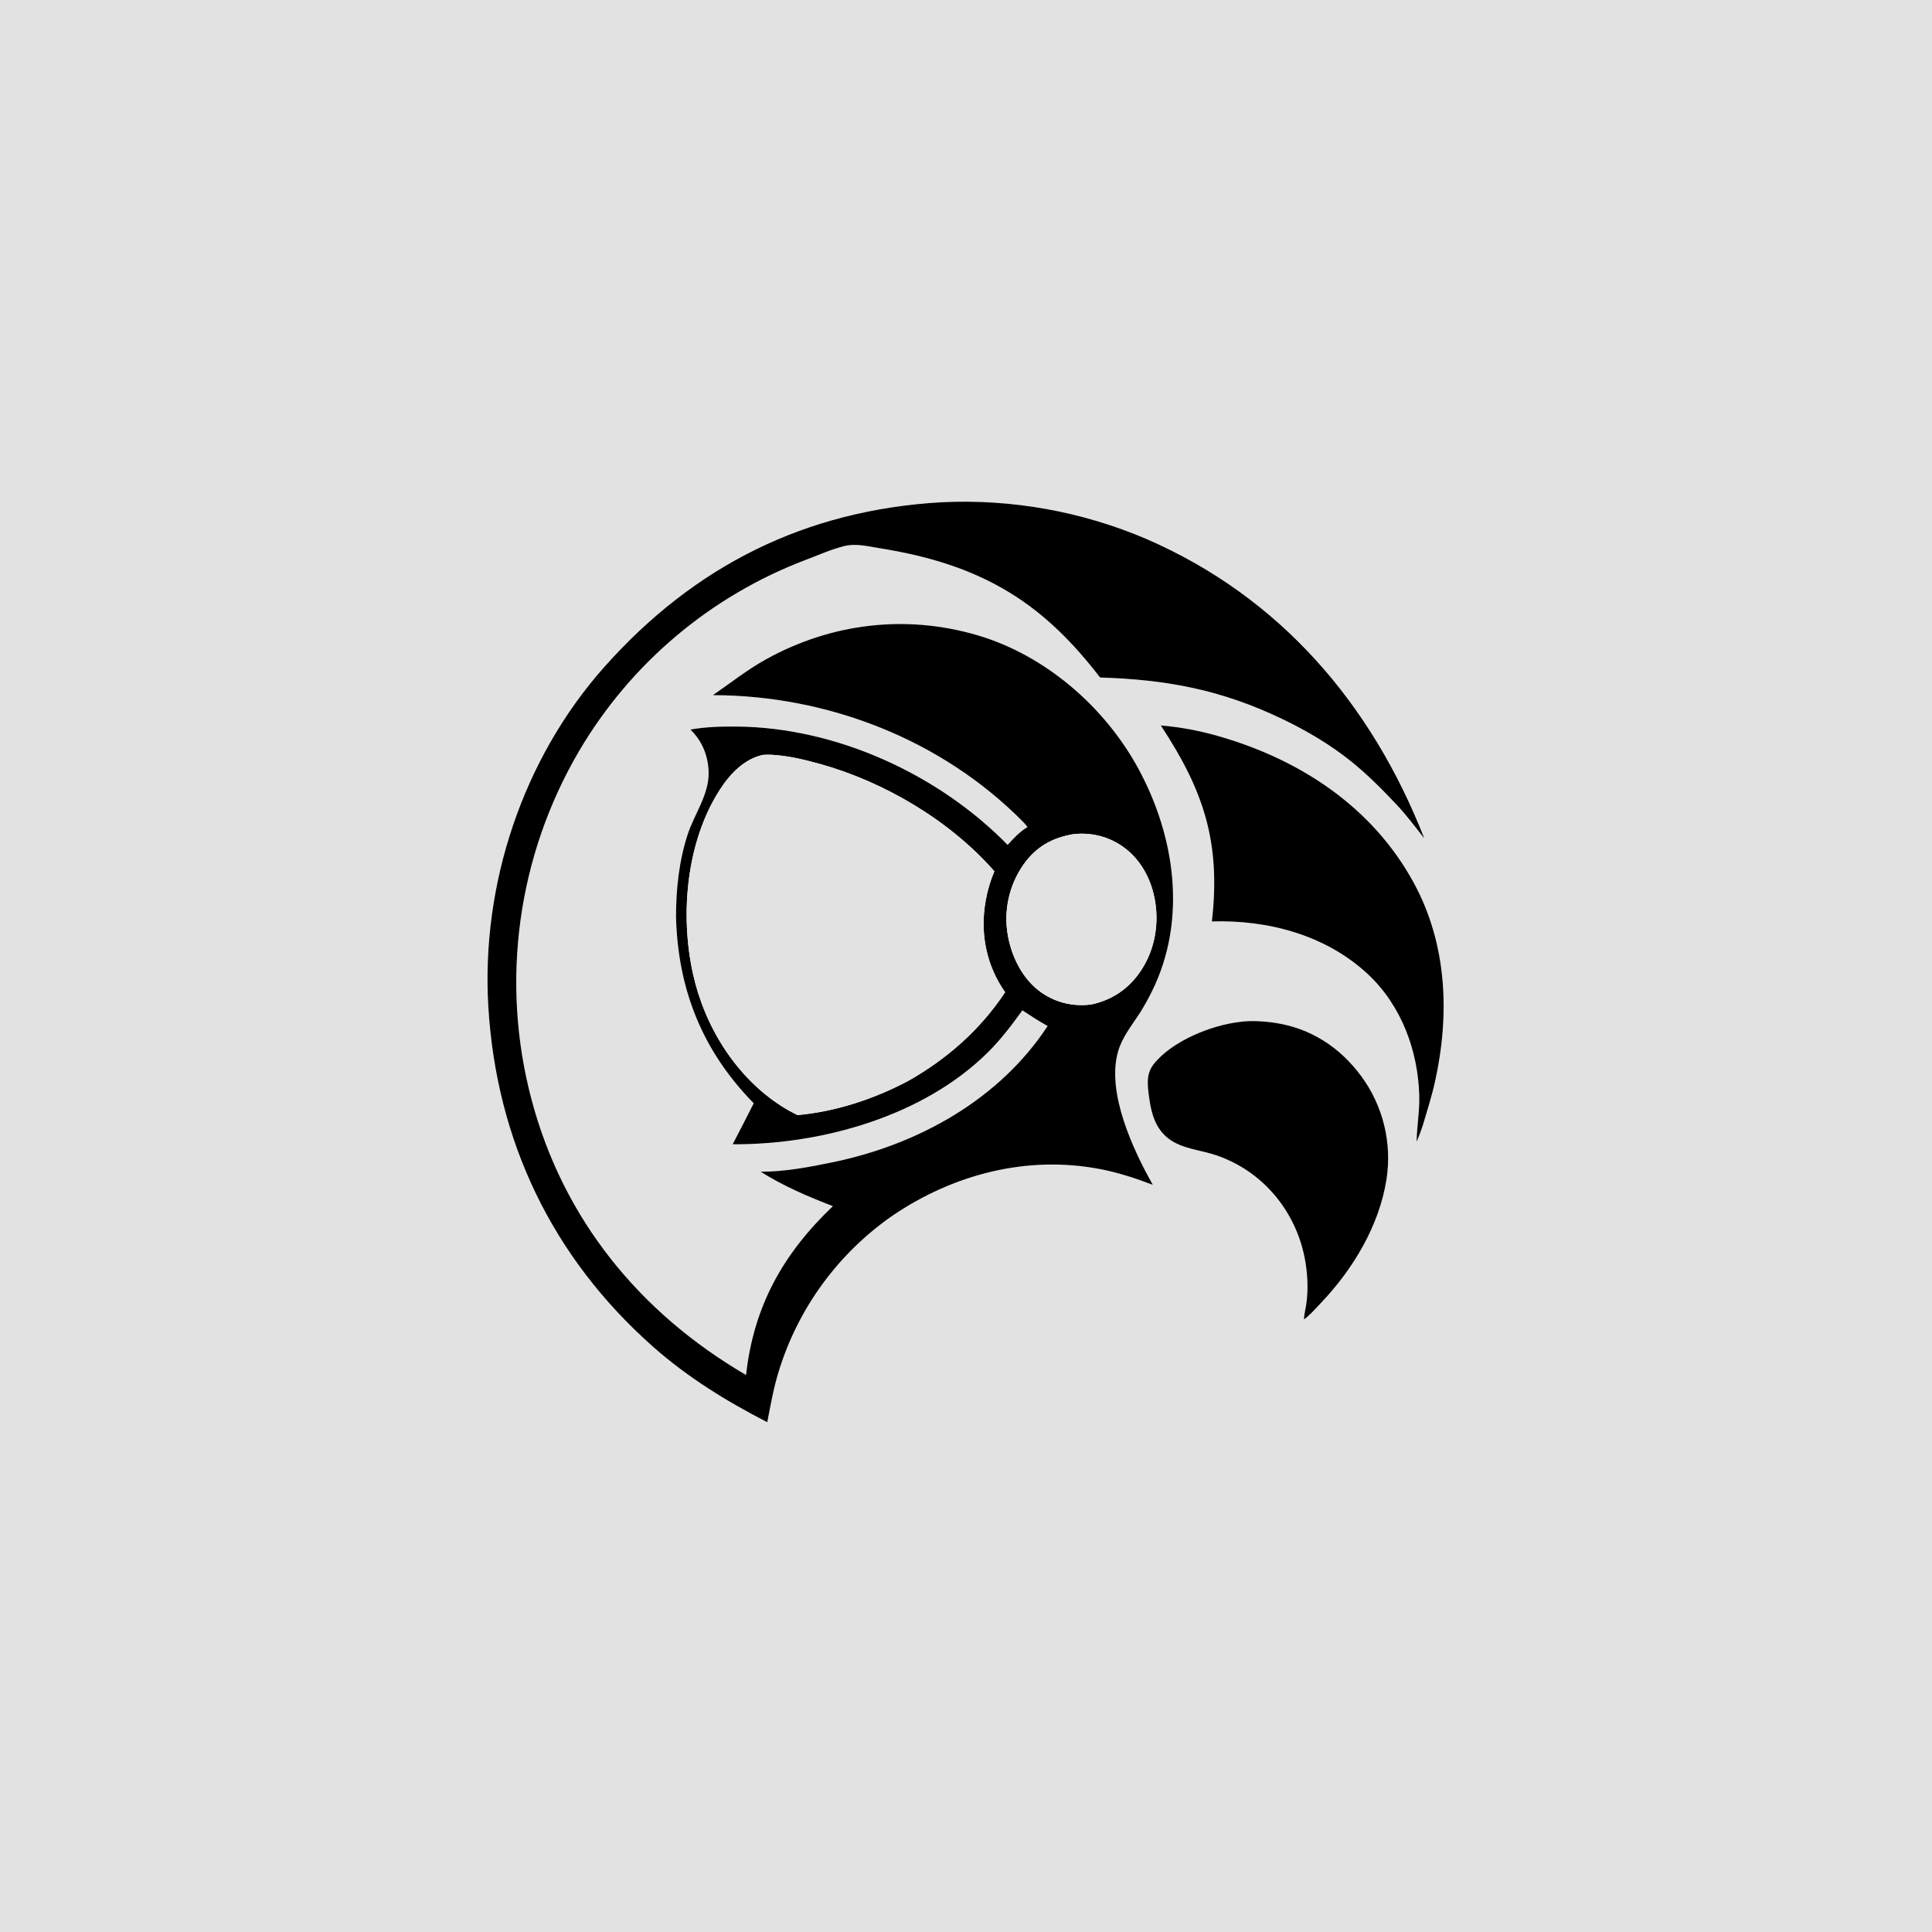
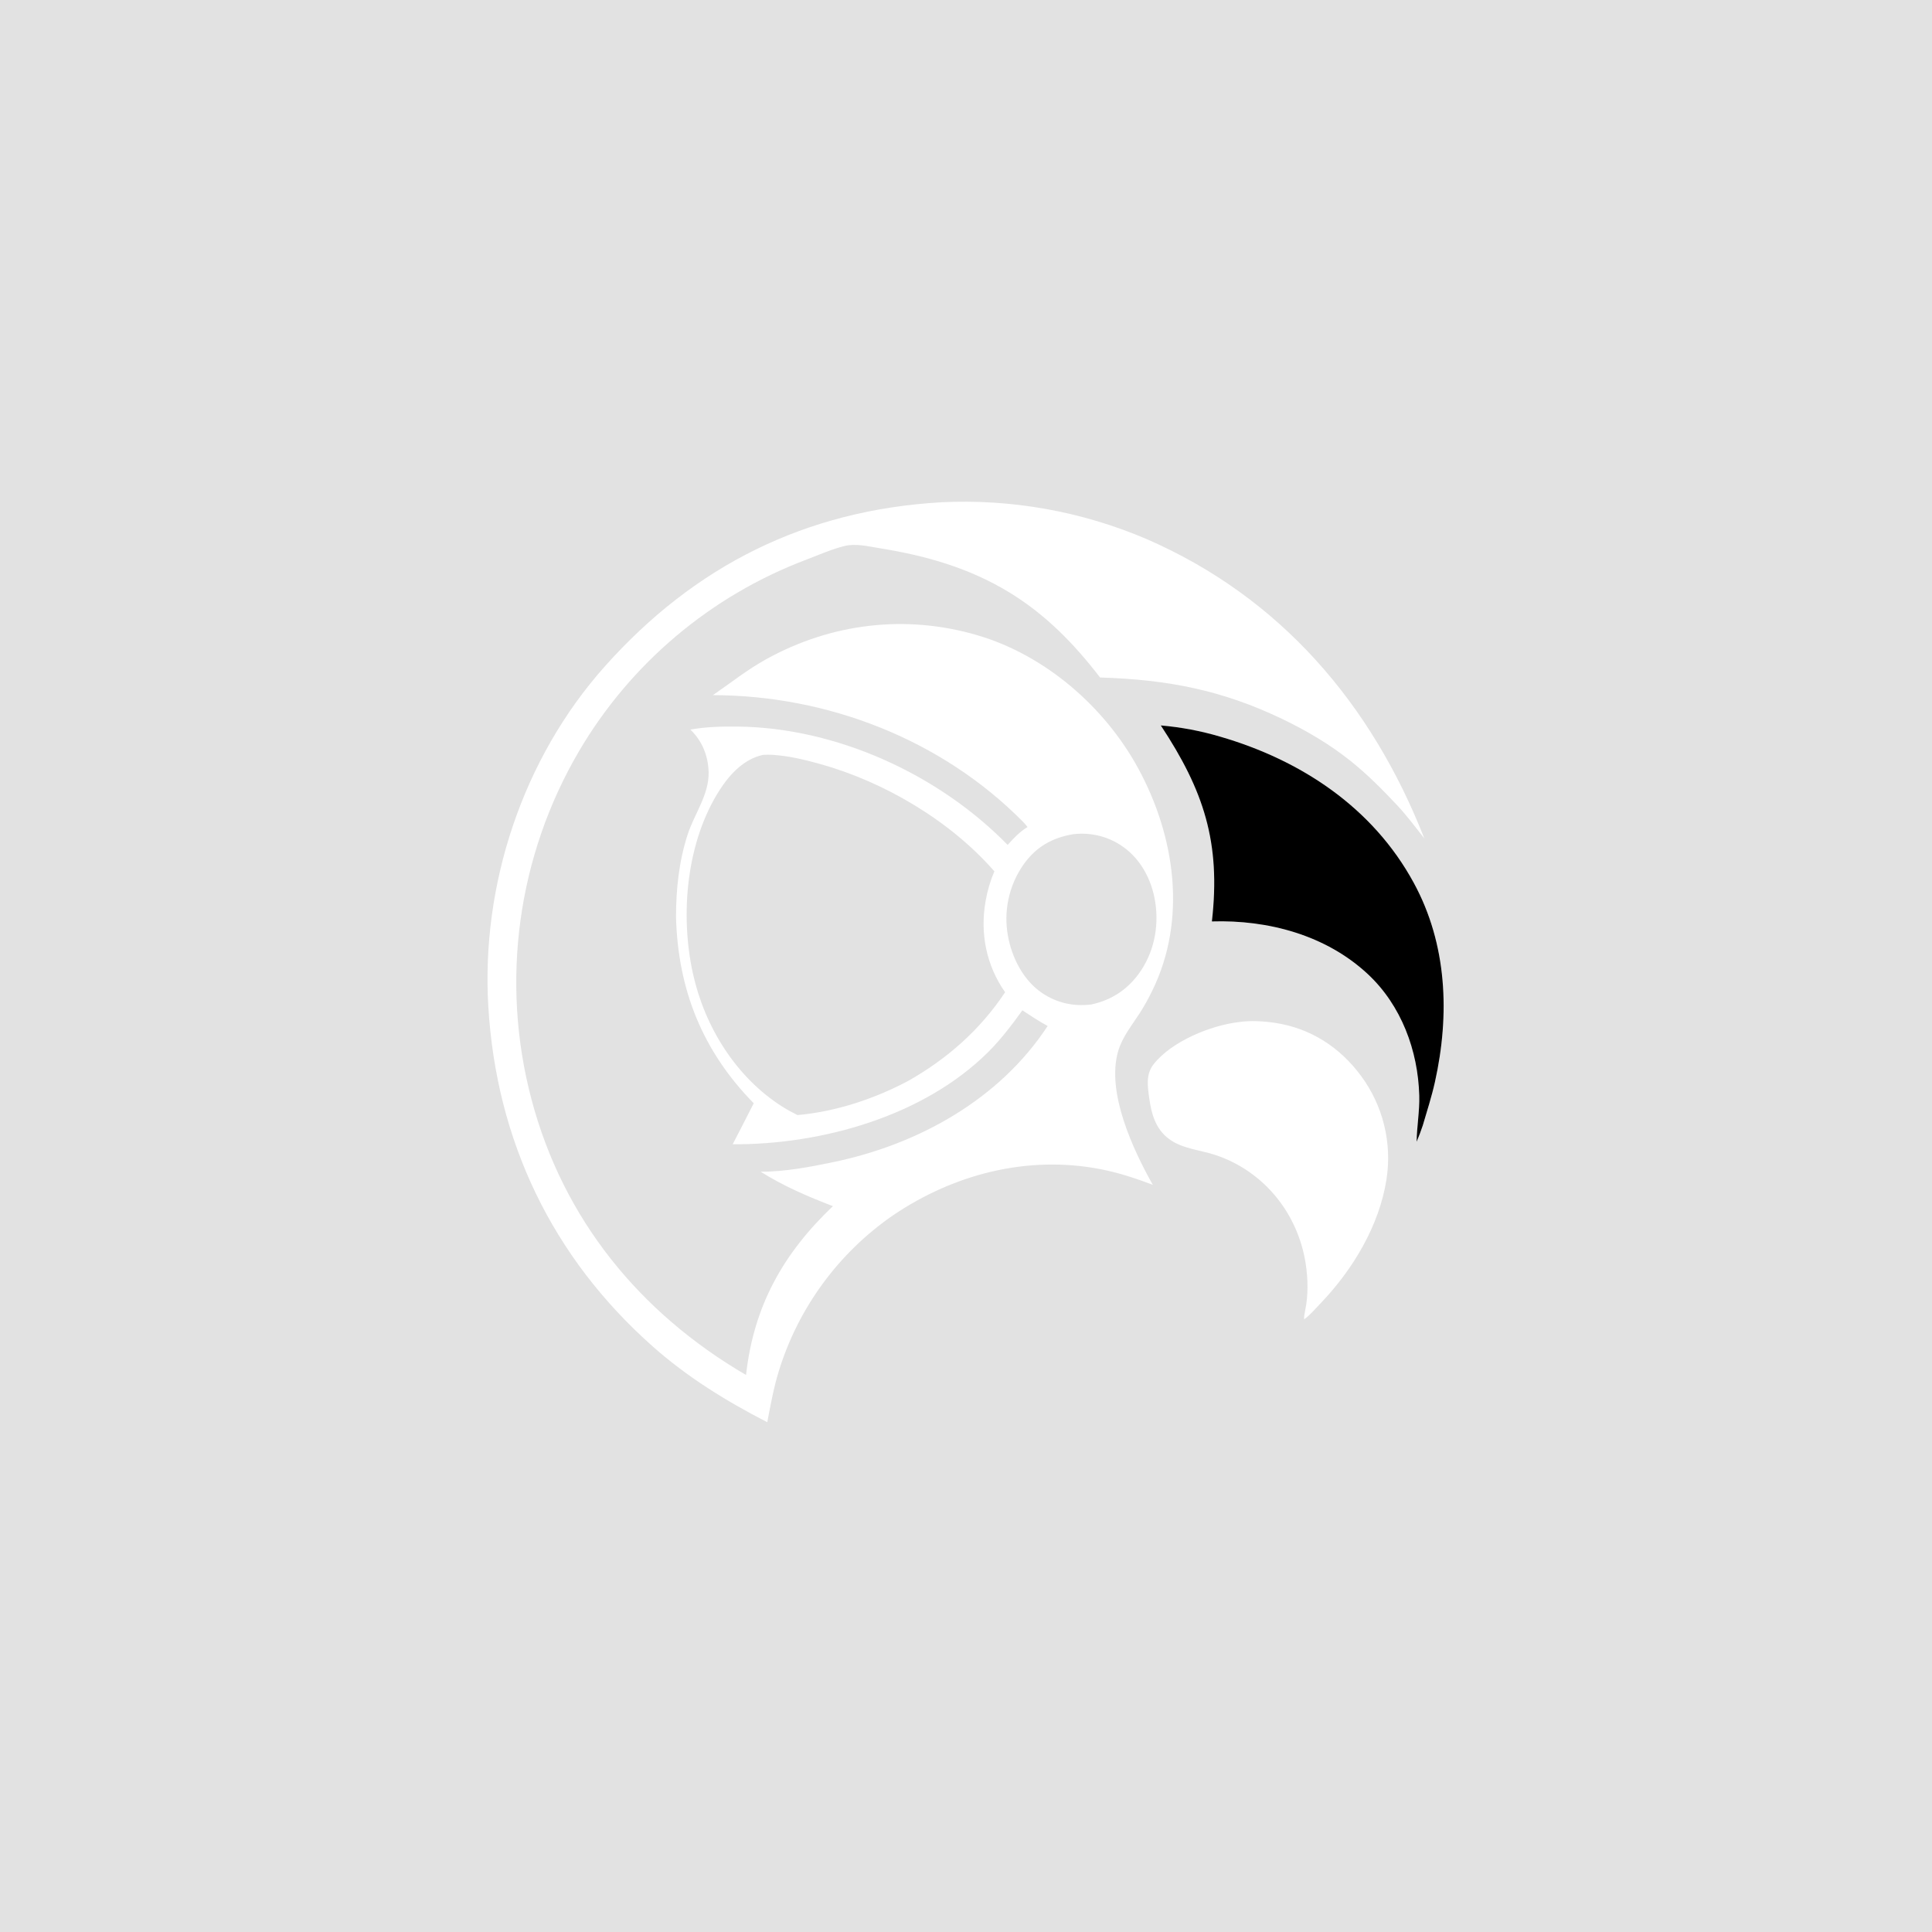
<svg xmlns="http://www.w3.org/2000/svg" style="display: block;" viewBox="0 0 2048 2048" width="1024" height="1024">
  <path transform="translate(0,0)" fill="rgb(226,226,226)" d="M 0 0 L 2048 0 L 2048 2048 L 0 2048 L 0 0 z M 997.669 532.431 C 854.055 540.745 736.224 599.523 640.623 706.984 C 554.231 804.094 509.894 937.657 517.637 1067.05 C 526.144 1209.21 585.263 1332.86 692.213 1427.55 C 728.892 1460.02 769.902 1485.27 813.34 1507.61 C 816.852 1489.42 820.026 1471.33 825.521 1453.58 C 846.132 1386.53 888.708 1328.36 946.393 1288.45 C 1010.96 1244.69 1089.03 1224.36 1166.53 1239.35 C 1185.75 1243.07 1203.72 1249.04 1222 1255.94 C 1200.77 1218.15 1172.8 1158 1185.19 1114.64 C 1189.6 1099.22 1200 1086.7 1208.54 1073.42 C 1213.24 1065.95 1217.54 1058.22 1221.39 1050.28 C 1258.51 974.768 1245.71 886.491 1206.54 814.489 C 1170.92 749.031 1107.8 694.425 1035.99 673.354 C 960.133 651.092 881.371 660.594 812.3 698.729 C 792.004 709.934 774.696 723.884 755.689 736.892 C 877.297 737.074 998.102 783.844 1084.22 870.908 C 1086.02 872.716 1087.69 874.654 1089.21 876.705 C 1080.78 881.817 1074.72 888.381 1068.14 895.621 C 994.862 820.719 886.616 771.21 781.487 770.188 C 765.081 770.029 747.994 770.462 731.841 773.386 C 744.32 785.316 750.734 801.294 751.17 818.499 C 751.772 842.273 735.913 862.991 728.812 884.978 C 719.763 912.994 716.583 942.757 716.609 972.077 C 718.618 1049.13 744.715 1114.23 798.992 1169.52 C 791.634 1184.05 784.192 1198.54 776.666 1212.99 C 871.221 1213.45 979.185 1183.24 1047.62 1115.12 C 1061.18 1101.62 1072.59 1086.44 1083.78 1070.99 C 1092.57 1076.81 1101.3 1082.52 1110.55 1087.61 C 1059.26 1165.78 973.186 1213.22 883.208 1231.93 C 858.271 1237.12 831.839 1242.11 806.307 1242.08 C 830.552 1257.26 856.259 1268.36 882.894 1278.58 C 830.099 1328.88 798.93 1384.48 790.845 1457.54 C 678.163 1391.78 597.009 1292.43 563.364 1165.26 C 530.348 1040.43 548.511 907.583 613.822 796.192 C 668.522 703.204 753.333 631.681 854.217 593.458 C 867.413 588.395 881.207 582.344 894.919 578.867 C 907.062 575.787 920.301 579.171 932.446 581.124 C 981.381 588.993 1027.37 601.994 1070.04 628.043 C 1108.55 651.543 1138.8 682.636 1166.12 718.169 C 1237.23 720.35 1295.28 731.351 1359.77 762.402 C 1385.19 774.64 1409.59 788.988 1431.67 806.632 C 1449.28 820.706 1465.74 837.256 1481.13 853.691 C 1491.39 864.647 1500.53 876.993 1509.85 888.764 C 1454.09 746.521 1357.34 633.132 1215.61 571.501 C 1146.88 542.089 1072.34 528.728 997.669 532.431 z M 1230.49 768.99 C 1275.96 837.942 1294.24 892.858 1284.65 976.761 C 1344.15 974.893 1405.66 991.253 1450.01 1032.66 C 1485.41 1065.71 1503.2 1113.66 1504.47 1161.51 C 1504.9 1177.94 1501.92 1193.98 1501.67 1210.29 C 1504.12 1204.58 1506.26 1198.88 1508.22 1192.98 C 1512.7 1177.73 1517.66 1162.39 1521.11 1146.88 C 1536.96 1075.5 1534.12 1000.93 1498.56 935.668 C 1455.11 855.895 1379.11 805.763 1293.35 780.847 C 1272.85 774.788 1251.79 770.816 1230.49 768.99 z M 1313.66 1083.38 C 1283.48 1086.89 1242.03 1103.76 1222.85 1128.17 C 1214.41 1138.91 1216.54 1151.66 1218.27 1164.26 C 1220.52 1180.72 1224.94 1196.55 1238.9 1207.14 C 1252.96 1217.81 1272.48 1218.99 1288.76 1224.47 C 1340.02 1241.72 1375.78 1286.33 1384.04 1339.26 C 1386.55 1355.37 1386.95 1373.24 1383.49 1389.23 C 1383.11 1391.91 1382.05 1395.95 1382.48 1398.54 C 1388.84 1393.89 1394.53 1387.15 1399.99 1381.44 C 1434.09 1345.79 1462.1 1299.32 1469.73 1250.18 C 1475.76 1211.59 1466.12 1172.2 1442.96 1140.75 C 1420.3 1109.99 1389.12 1089.82 1351.17 1084.21 C 1339.43 1082.47 1325.37 1081.6 1313.66 1083.38 z" />
-   <path transform="translate(0,0)" fill="rgb(0,0,0)" d="M 813.34 1507.61 C 769.902 1485.27 728.892 1460.02 692.213 1427.55 C 585.263 1332.86 526.144 1209.21 517.637 1067.05 C 509.894 937.657 554.231 804.094 640.623 706.984 C 736.224 599.523 854.055 540.745 997.669 532.431 C 1072.34 528.728 1146.88 542.089 1215.61 571.501 C 1357.34 633.132 1454.09 746.521 1509.85 888.764 C 1500.53 876.993 1491.39 864.647 1481.13 853.691 C 1465.74 837.256 1449.28 820.706 1431.67 806.632 C 1409.59 788.988 1385.19 774.64 1359.77 762.402 C 1295.28 731.351 1237.23 720.35 1166.12 718.169 C 1138.8 682.636 1108.55 651.543 1070.04 628.043 C 1027.37 601.994 981.381 588.993 932.446 581.124 C 920.301 579.171 907.062 575.787 894.919 578.867 C 881.207 582.344 867.413 588.395 854.217 593.458 C 753.333 631.681 668.522 703.204 613.822 796.192 C 548.511 907.583 530.348 1040.43 563.364 1165.26 C 597.009 1292.43 678.163 1391.78 790.845 1457.54 C 798.93 1384.48 830.099 1328.88 882.894 1278.58 C 856.259 1268.36 830.552 1257.26 806.307 1242.08 C 831.839 1242.11 858.271 1237.12 883.208 1231.93 C 973.186 1213.22 1059.26 1165.78 1110.55 1087.61 C 1101.3 1082.52 1092.57 1076.81 1083.78 1070.99 C 1072.59 1086.44 1061.18 1101.62 1047.62 1115.12 C 979.185 1183.24 871.221 1213.45 776.666 1212.99 C 784.192 1198.54 791.634 1184.05 798.992 1169.52 C 744.715 1114.23 718.618 1049.13 716.609 972.077 C 716.583 942.757 719.763 912.994 728.812 884.978 C 735.913 862.991 751.772 842.273 751.17 818.499 C 750.734 801.294 744.32 785.316 731.841 773.386 C 747.994 770.462 765.081 770.029 781.487 770.188 C 886.616 771.21 994.862 820.719 1068.14 895.621 C 1074.72 888.381 1080.78 881.817 1089.21 876.705 C 1087.69 874.654 1086.02 872.716 1084.22 870.908 C 998.102 783.844 877.297 737.074 755.689 736.892 C 774.696 723.884 792.004 709.934 812.3 698.729 C 881.371 660.594 960.133 651.092 1035.99 673.354 C 1107.8 694.425 1170.92 749.031 1206.54 814.489 C 1245.71 886.491 1258.51 974.768 1221.39 1050.28 C 1217.54 1058.22 1213.24 1065.95 1208.54 1073.42 C 1200 1086.7 1189.6 1099.22 1185.19 1114.64 C 1172.8 1158 1200.77 1218.15 1222 1255.94 C 1203.72 1249.04 1185.75 1243.07 1166.53 1239.35 C 1089.03 1224.36 1010.96 1244.69 946.393 1288.45 C 888.708 1328.36 846.132 1386.53 825.521 1453.58 C 820.026 1471.33 816.852 1489.42 813.34 1507.61 z M 808.868 800.195 C 788.876 804.466 773.884 820.385 763.154 836.986 C 727.669 891.888 720.671 969.009 734.526 1031.96 C 746.932 1088.34 780.154 1141.96 829.344 1173.13 C 834.533 1176.42 839.849 1179.33 845.36 1182.03 C 885.762 1178.43 926.4 1165.01 962.234 1146.08 C 1003.73 1122.71 1039.05 1091.65 1065.46 1051.81 C 1045.47 1023.35 1038.69 989.217 1044.82 954.999 C 1046.67 944.215 1049.78 933.685 1054.07 923.62 C 1007.09 869.897 937.356 828.745 868.881 809.727 C 852.373 805.143 835.494 801.132 818.338 800.121 C 815.182 799.935 812.023 800.033 808.868 800.195 z M 1137.63 884.268 C 1115.13 888.128 1098.2 897.726 1084.9 916.538 C 1069.54 938.52 1063.62 965.736 1068.47 992.111 C 1072.6 1015.13 1084.73 1039.11 1104.45 1052.49 C 1120.2 1063.17 1137.62 1067.02 1156.4 1064.86 C 1179.02 1060.16 1196.85 1047.94 1209.63 1028.62 C 1224.65 1005.92 1229.14 977.622 1223.68 951.113 C 1219.06 928.726 1207.03 908.107 1187.52 895.627 C 1172.52 886.029 1155.29 882.282 1137.63 884.268 z" />
  <path transform="translate(0,0)" fill="rgb(0,0,0)" d="M 1284.65 976.761 C 1294.24 892.858 1275.96 837.942 1230.49 768.99 C 1251.79 770.816 1272.85 774.788 1293.35 780.847 C 1379.11 805.763 1455.11 855.895 1498.56 935.668 C 1534.12 1000.93 1536.96 1075.5 1521.11 1146.88 C 1517.66 1162.39 1512.7 1177.73 1508.22 1192.98 C 1506.26 1198.88 1504.12 1204.58 1501.67 1210.29 C 1501.92 1193.98 1504.9 1177.94 1504.47 1161.51 C 1503.2 1113.66 1485.41 1065.71 1450.01 1032.66 C 1405.66 991.253 1344.15 974.893 1284.65 976.761 z" />
  <path transform="translate(0,0)" fill="rgb(226,226,226)" d="M 845.36 1182.03 C 839.849 1179.33 834.533 1176.42 829.344 1173.13 C 780.154 1141.96 746.932 1088.34 734.526 1031.96 C 720.671 969.009 727.669 891.888 763.154 836.986 C 773.884 820.385 788.876 804.466 808.868 800.195 C 812.023 800.033 815.182 799.935 818.338 800.121 C 835.494 801.132 852.373 805.143 868.881 809.727 C 937.356 828.745 1007.09 869.897 1054.07 923.62 C 1049.78 933.685 1046.67 944.215 1044.82 954.999 C 1038.69 989.217 1045.47 1023.35 1065.46 1051.81 C 1039.05 1091.65 1003.73 1122.71 962.234 1146.08 C 926.4 1165.01 885.762 1178.43 845.36 1182.03 z" />
  <path transform="translate(0,0)" fill="rgb(226,226,226)" d="M 1156.4 1064.86 C 1137.62 1067.02 1120.2 1063.17 1104.45 1052.49 C 1084.73 1039.11 1072.6 1015.13 1068.47 992.111 C 1063.62 965.736 1069.54 938.52 1084.9 916.538 C 1098.2 897.726 1115.13 888.128 1137.63 884.268 C 1155.29 882.282 1172.52 886.029 1187.52 895.627 C 1207.03 908.107 1219.06 928.726 1223.68 951.113 C 1229.14 977.622 1224.65 1005.92 1209.63 1028.62 C 1196.85 1047.94 1179.02 1060.16 1156.4 1064.86 z" />
-   <path transform="translate(0,0)" fill="rgb(0,0,0)" d="M 1383.49 1389.23 C 1386.95 1373.24 1386.55 1355.37 1384.04 1339.26 C 1375.78 1286.33 1340.02 1241.72 1288.76 1224.47 C 1272.48 1218.99 1252.96 1217.81 1238.9 1207.14 C 1224.94 1196.55 1220.52 1180.72 1218.27 1164.26 C 1216.54 1151.66 1214.41 1138.91 1222.85 1128.17 C 1242.03 1103.76 1283.48 1086.89 1313.66 1083.38 C 1325.37 1081.6 1339.43 1082.47 1351.17 1084.21 C 1389.12 1089.82 1420.3 1109.99 1442.96 1140.75 C 1466.12 1172.2 1475.76 1211.59 1469.73 1250.18 C 1462.1 1299.32 1434.09 1345.79 1399.99 1381.44 C 1394.53 1387.15 1388.84 1393.89 1382.48 1398.54 C 1382.05 1395.95 1383.11 1391.91 1383.49 1389.23 z" />
</svg>